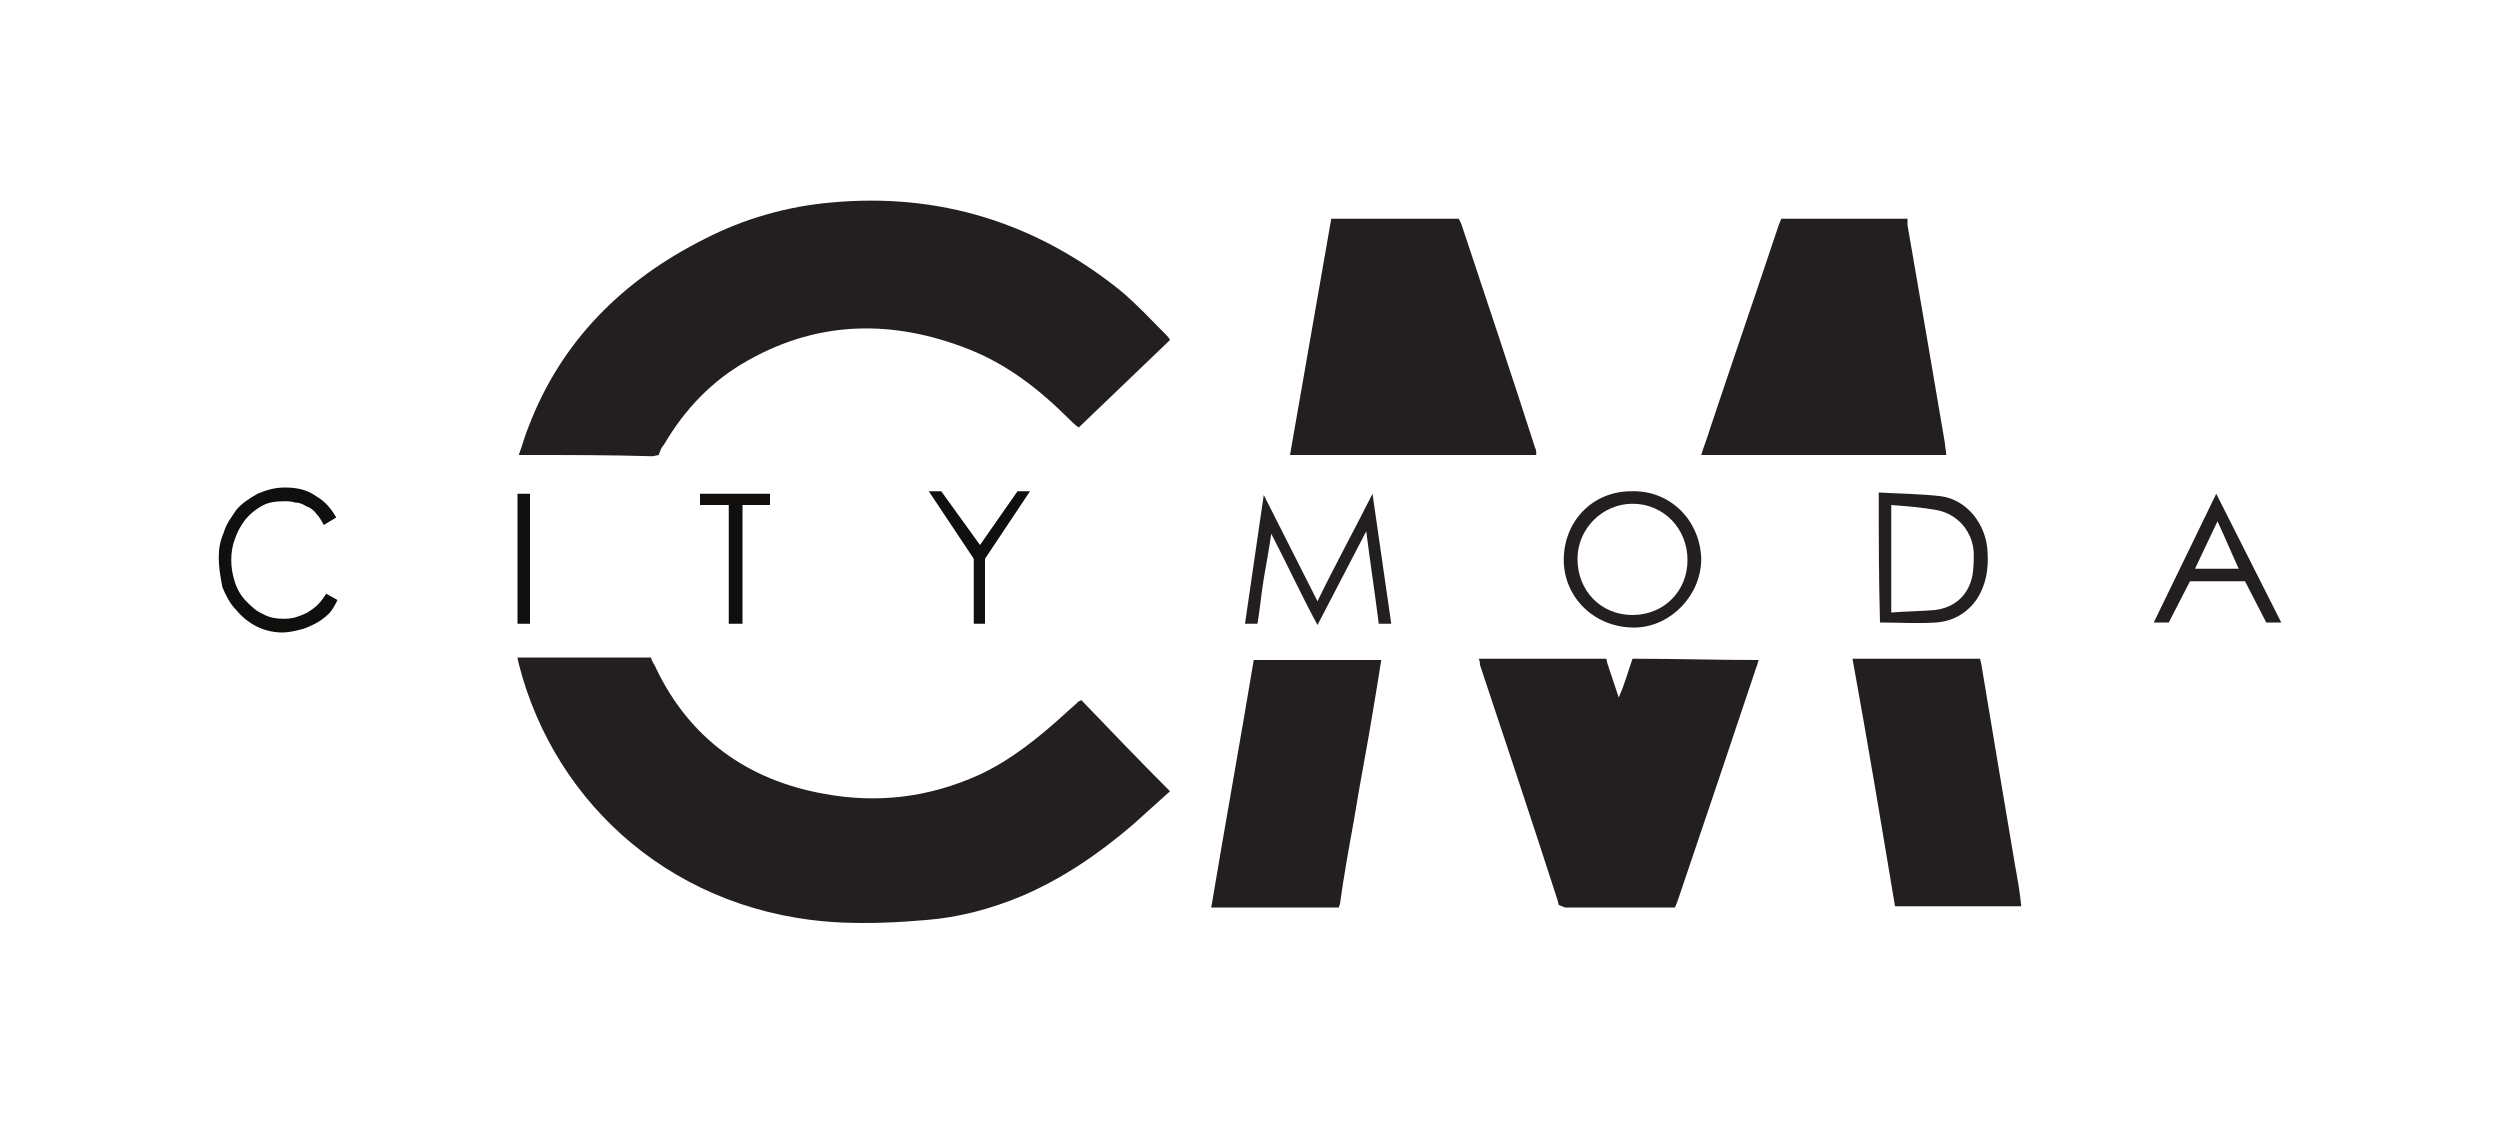
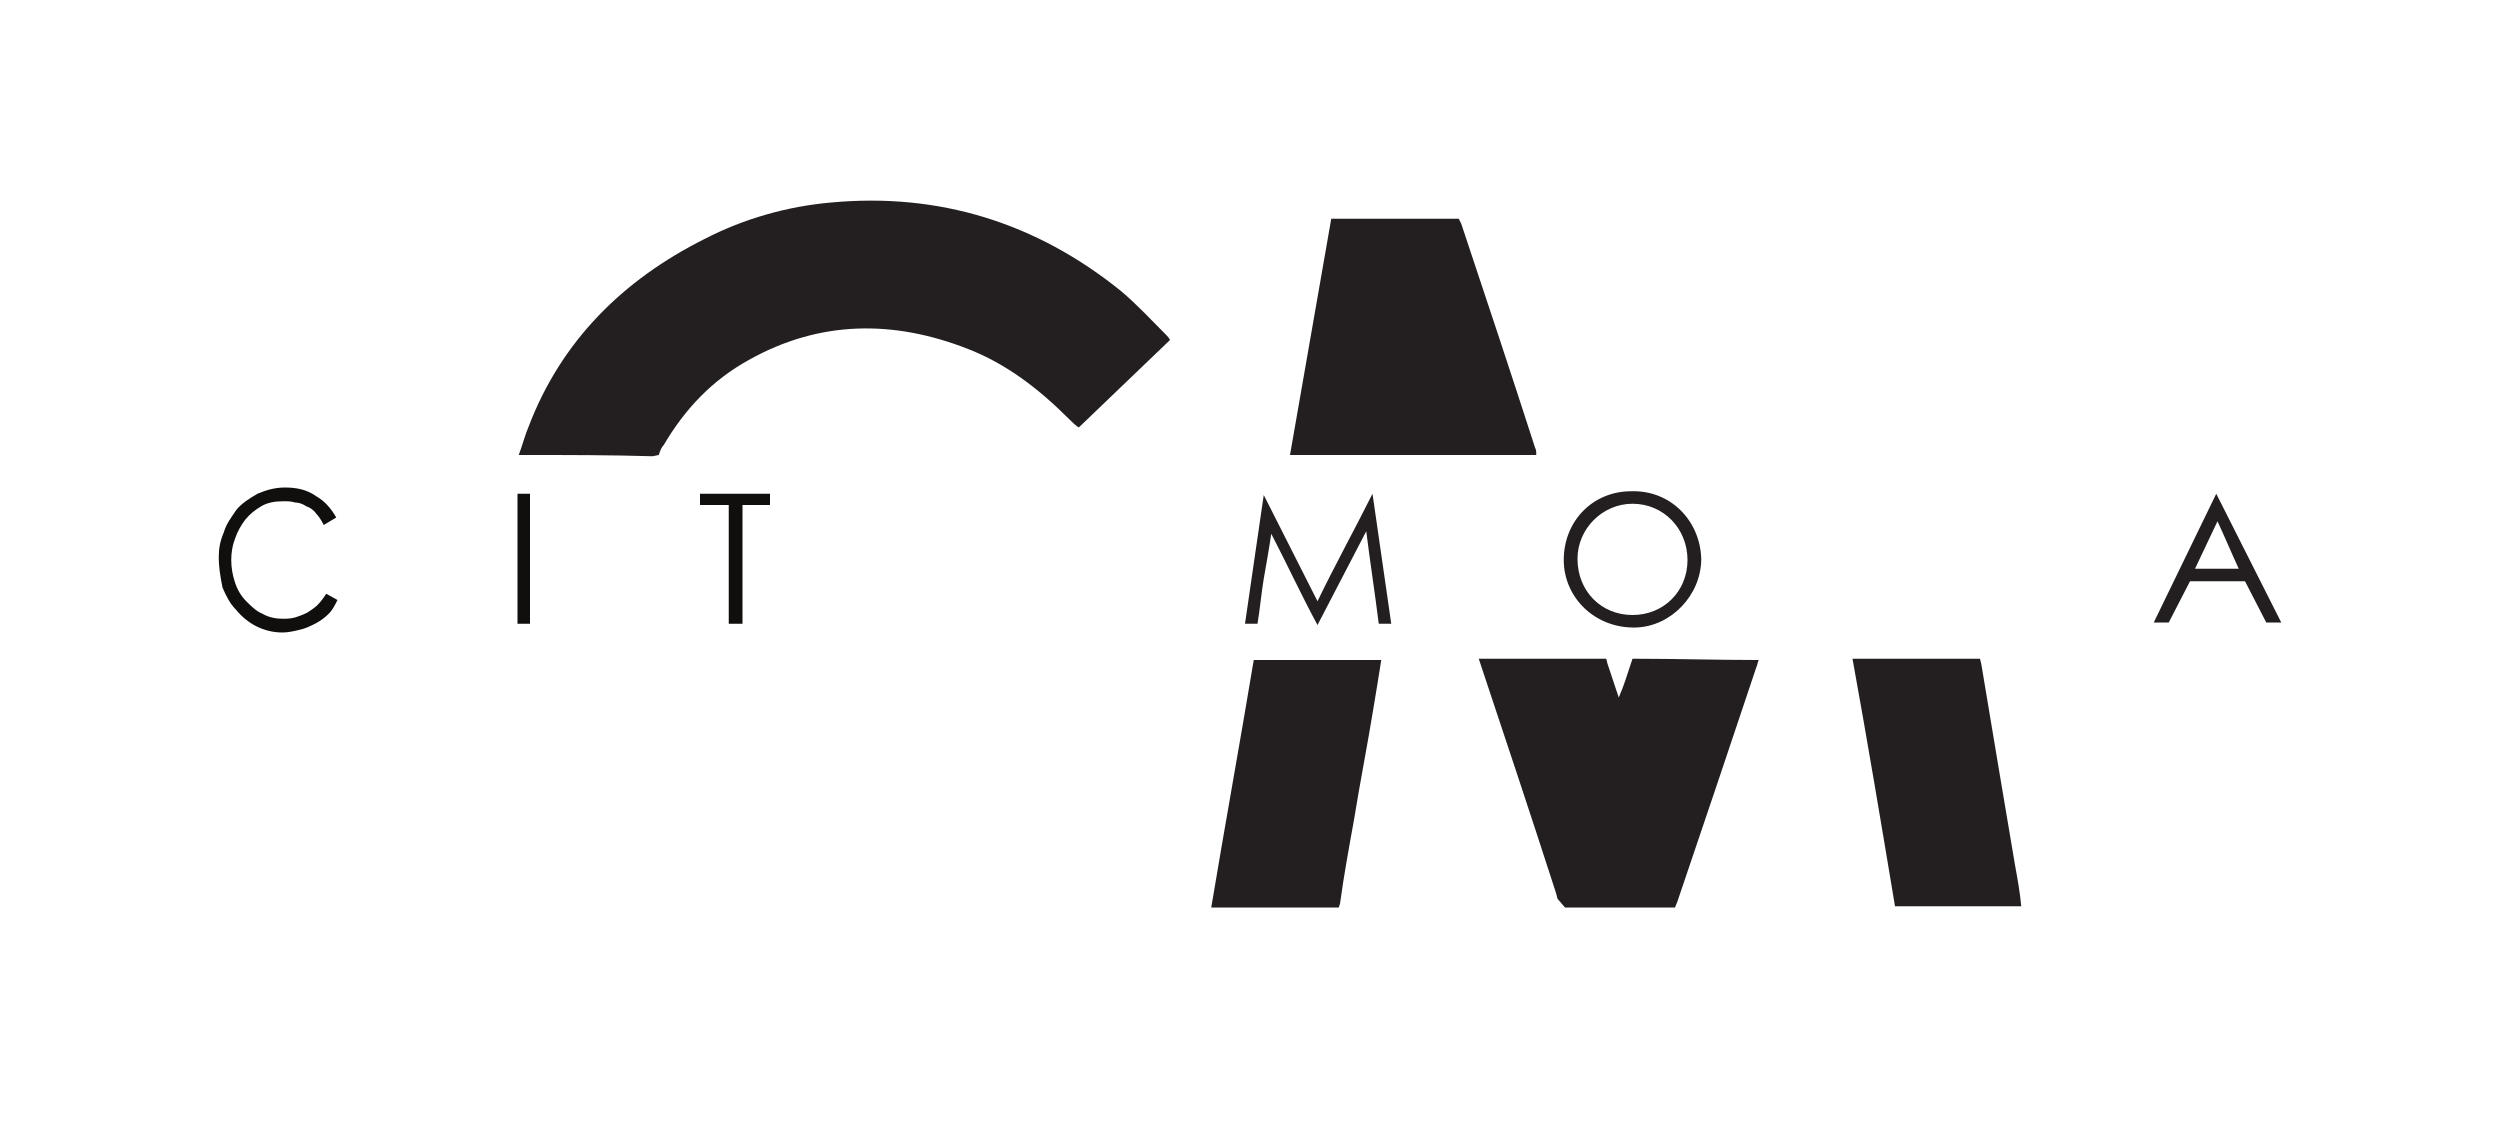
<svg xmlns="http://www.w3.org/2000/svg" version="1.1" id="Layer_1" x="0px" y="0px" viewBox="0 0 200 90" style="enable-background:new 0 0 200 90;" xml:space="preserve">
  <style type="text/css">
	.st0{fill:#100F0D;}
	.st1{fill:#231F20;}
</style>
  <g>
    <rect x="41.4" y="39.5" class="st0" width="1" height="10.4" />
    <path class="st0" d="M17.5,44.6c0-0.7,0.1-1.3,0.4-2c0.2-0.7,0.6-1.2,1-1.8c0.4-0.5,1-0.9,1.7-1.3c0.7-0.3,1.4-0.5,2.2-0.5   c1,0,1.8,0.2,2.5,0.7c0.7,0.4,1.2,1,1.6,1.7L25.9,42c-0.2-0.4-0.4-0.7-0.6-0.9c-0.2-0.3-0.5-0.5-0.8-0.6c-0.3-0.2-0.6-0.3-0.9-0.3   c-0.3-0.1-0.6-0.1-0.9-0.1c-0.7,0-1.3,0.1-1.8,0.4c-0.5,0.3-0.9,0.6-1.3,1.1c-0.3,0.4-0.6,0.9-0.8,1.5c-0.2,0.5-0.3,1.1-0.3,1.7   c0,0.6,0.1,1.2,0.3,1.8c0.2,0.6,0.5,1.1,0.9,1.5c0.4,0.4,0.8,0.8,1.3,1c0.5,0.3,1.1,0.4,1.6,0.4c0.3,0,0.6,0,1-0.1   c0.3-0.1,0.6-0.2,1-0.4c0.3-0.2,0.6-0.4,0.8-0.6c0.3-0.3,0.5-0.6,0.7-0.9l0.9,0.5c-0.2,0.4-0.4,0.8-0.7,1.1   c-0.3,0.3-0.7,0.6-1.1,0.8c-0.4,0.2-0.8,0.4-1.3,0.5c-0.4,0.1-0.9,0.2-1.3,0.2c-0.8,0-1.5-0.2-2.1-0.5c-0.6-0.3-1.2-0.8-1.6-1.3   c-0.5-0.5-0.8-1.1-1.1-1.8C17.6,46,17.5,45.3,17.5,44.6" />
-     <path class="st1" d="M52.1,52.7c0.1,0.3,0.3,0.5,0.4,0.8c2.7,5.6,7.3,8.9,13.4,10c4.3,0.8,8.4,0.3,12.4-1.5c2.6-1.2,4.8-3,6.9-4.9   c0.3-0.3,0.7-0.6,1.1-1c0,0,0.1,0,0.2-0.1c2.3,2.4,4.7,4.9,7.1,7.3c-1,0.9-2,1.8-3,2.7c-2.7,2.3-5.6,4.3-8.9,5.7   c-2.4,1-5,1.7-7.6,1.9c-2.3,0.2-4.5,0.3-6.8,0.2c-13.1-0.6-22.9-9.3-25.8-20.7c0-0.1-0.1-0.3-0.1-0.5c0.5,0,0.9,0,1.4,0   c3.1,0,6.1,0,9.2,0H52.1" />
    <path class="st1" d="M52.7,36.4c0.1-0.3,0.2-0.6,0.4-0.8c1.7-2.9,3.9-5.2,6.8-6.8c5.7-3.2,11.6-3.2,17.5-0.9   c3.1,1.2,5.7,3.2,8.1,5.6c0.2,0.2,0.5,0.5,0.8,0.7c2.4-2.3,4.8-4.6,7.3-7c-0.1-0.2-0.2-0.3-0.3-0.4c-1.2-1.2-2.3-2.4-3.6-3.5   c-6.8-5.5-14.6-7.9-23.2-7.1c-3.5,0.3-7,1.3-10.1,2.9c-6.6,3.3-11.5,8.2-14.1,15c-0.3,0.7-0.5,1.5-0.8,2.3c0.3,0,0.5,0,0.7,0   c3.3,0,6.7,0,10,0.1L52.7,36.4L52.7,36.4" />
-     <path class="st1" d="M125.2,72.6c2.8,0,5.5,0,8.3,0h0.5l0.2-0.5c2.1-6.2,4.2-12.4,6.3-18.7c0.1-0.2,0.1-0.4,0.2-0.6   c-0.1,0-0.1,0-0.1,0c-3.2,0-6.4-0.1-9.7-0.1h-0.3l-0.1,0.3c-0.3,0.9-0.6,1.9-1,2.8c-0.3-0.9-0.6-1.8-0.9-2.7l-0.1-0.4h-0.4   c-3.1,0-6.2,0-9.3,0c-0.2,0-0.3,0-0.5,0c0.1,0.2,0.1,0.4,0.1,0.5c2.1,6.3,4.2,12.6,6.2,18.8l0.1,0.4L125.2,72.6" />
+     <path class="st1" d="M125.2,72.6c2.8,0,5.5,0,8.3,0h0.5l0.2-0.5c2.1-6.2,4.2-12.4,6.3-18.7c0.1-0.2,0.1-0.4,0.2-0.6   c-0.1,0-0.1,0-0.1,0c-3.2,0-6.4-0.1-9.7-0.1h-0.3l-0.1,0.3c-0.3,0.9-0.6,1.9-1,2.8c-0.3-0.9-0.6-1.8-0.9-2.7l-0.1-0.4h-0.4   c-3.1,0-6.2,0-9.3,0c-0.2,0-0.3,0-0.5,0c2.1,6.3,4.2,12.6,6.2,18.8l0.1,0.4L125.2,72.6" />
    <path class="st1" d="M116.9,17.9C116.9,17.9,116.9,17.9,116.9,17.9c2,6,4,12,5.9,17.9c0.1,0.2,0.1,0.3,0.1,0.6   c-6.6,0-13.1,0-19.7,0c1.1-6.3,2.2-12.6,3.3-18.9c0.2,0,0.3,0,0.4,0c3.1,0,6.2,0,9.4,0h0.4" />
-     <path class="st1" d="M152.6,18c0.5,2.9,1,5.8,1.5,8.7c0.5,2.9,1,5.9,1.5,8.8c0,0.3,0.1,0.6,0.1,0.9c-6.6,0-13.1,0-19.6,0   c0.2-0.7,0.5-1.4,0.7-2.1c1.8-5.4,3.7-10.9,5.5-16.3l0.2-0.5h0.6c3,0,6,0,9,0l0.5,0L152.6,18" />
    <path class="st1" d="M106.8,72.6c-3.3,0-6.5,0-9.9,0c1.1-6.6,2.3-13.2,3.4-19.8c3.4,0,6.8,0,10.2,0c-0.2,1.3-0.4,2.5-0.6,3.7   c-0.5,3.1-1.1,6.1-1.6,9.2c-0.4,2.2-0.8,4.4-1.1,6.6l-0.1,0.3H106.8" />
    <path class="st1" d="M158.5,53.1c0.9,5.4,1.8,10.8,2.7,16.1c0.2,1.1,0.4,2.2,0.5,3.3c-3.4,0-6.7,0-10.1,0   c-1.1-6.6-2.2-13.2-3.4-19.8c0.3,0,0.4,0,0.6,0c3,0,6.1,0,9.2,0h0.4L158.5,53.1" />
    <path class="st1" d="M105.4,48.1c1.4-2.9,3-5.8,4.4-8.6l1.5,10.4c-0.3,0-0.6,0-1,0c-0.3-2.4-0.7-5-1-7.4l-3.9,7.5   c-1.3-2.4-2.4-4.8-3.7-7.3c-0.2,1.4-0.4,2.4-0.6,3.6c-0.2,1.2-0.3,2.4-0.5,3.6c-0.3,0-0.6,0-1,0c0.5-3.4,1-6.9,1.5-10.3L105.4,48.1   " />
    <path class="st1" d="M125.1,44.8c0-3.1,2.3-5.5,5.4-5.5c3.1-0.1,5.5,2.3,5.6,5.4c0,2.9-2.4,5.4-5.2,5.5   C127.6,50.3,125.1,47.8,125.1,44.8 M135,44.8c0-2.5-1.9-4.5-4.4-4.5c-2.4,0-4.4,2-4.4,4.4c0,2.6,1.9,4.5,4.4,4.5   C133.1,49.2,135,47.3,135,44.8z" />
-     <path class="st1" d="M150.3,39.4c1.7,0.1,3.3,0.1,5,0.3c2.1,0.3,3.6,2.3,3.7,4.4c0.1,1.4-0.1,2.7-0.9,3.9c-0.8,1.1-1.9,1.7-3.2,1.8   c-1.5,0.1-3,0-4.5,0C150.3,46.4,150.3,43,150.3,39.4 M151.3,40.4c0,2.9,0,5.7,0,8.6c1.2-0.1,2.4-0.1,3.5-0.2c1.6-0.2,2.7-1.2,3-2.8   c0.1-0.6,0.1-1.2,0.1-1.8c-0.1-1.7-1.3-3.1-3-3.4C153.8,40.6,152.6,40.5,151.3,40.4z" />
    <path class="st1" d="M177.3,39.5l5.2,10.3h-1.2l-1.7-3.3h-4.2l-0.2,0l-1.7,3.3h-1.2L177.3,39.5 M177.4,41.7   c-0.6,1.3-1.2,2.5-1.8,3.8c1.2,0,2.3,0,3.5,0C178.5,44.2,178,43,177.4,41.7z" />
    <polyline class="st0" points="61.6,40.4 59.4,40.4 59.4,49.9 58.3,49.9 58.3,40.4 56,40.4 56,39.5 61.6,39.5 61.6,40.4  " />
-     <polyline class="st0" points="75.3,39.3 78.4,43.6 81.4,39.3 82.4,39.3 78.8,44.7 78.8,49.9 77.9,49.9 77.9,44.7 74.3,39.3    75.3,39.3  " />
  </g>
</svg>